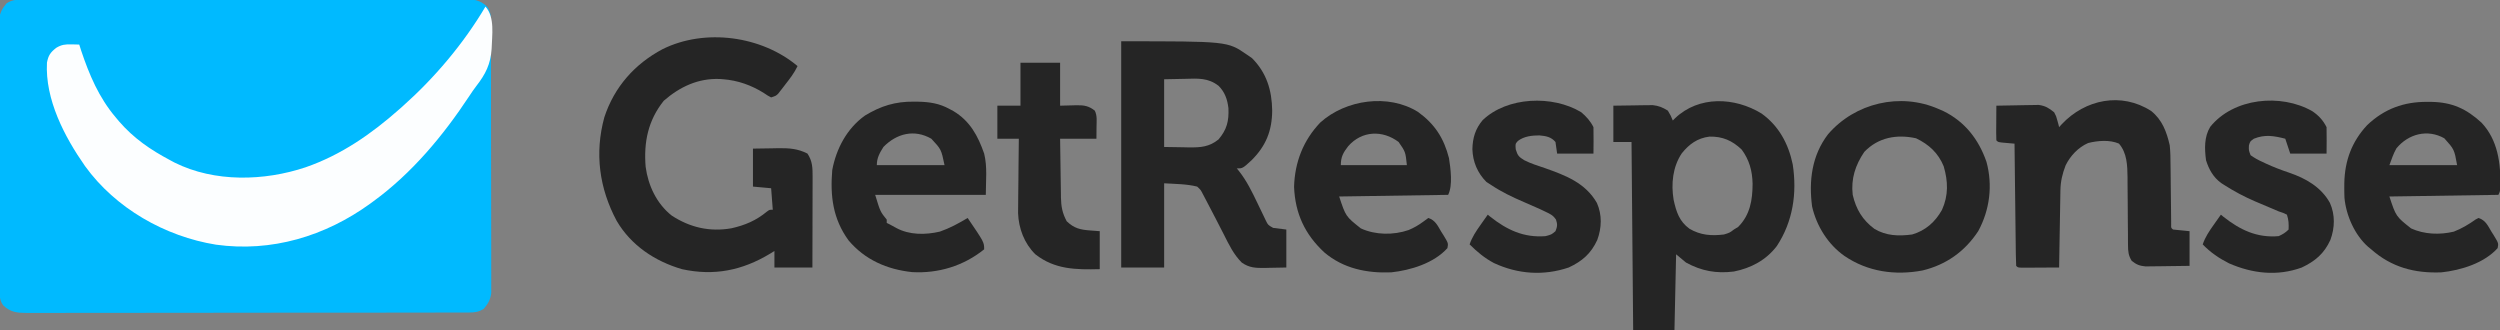
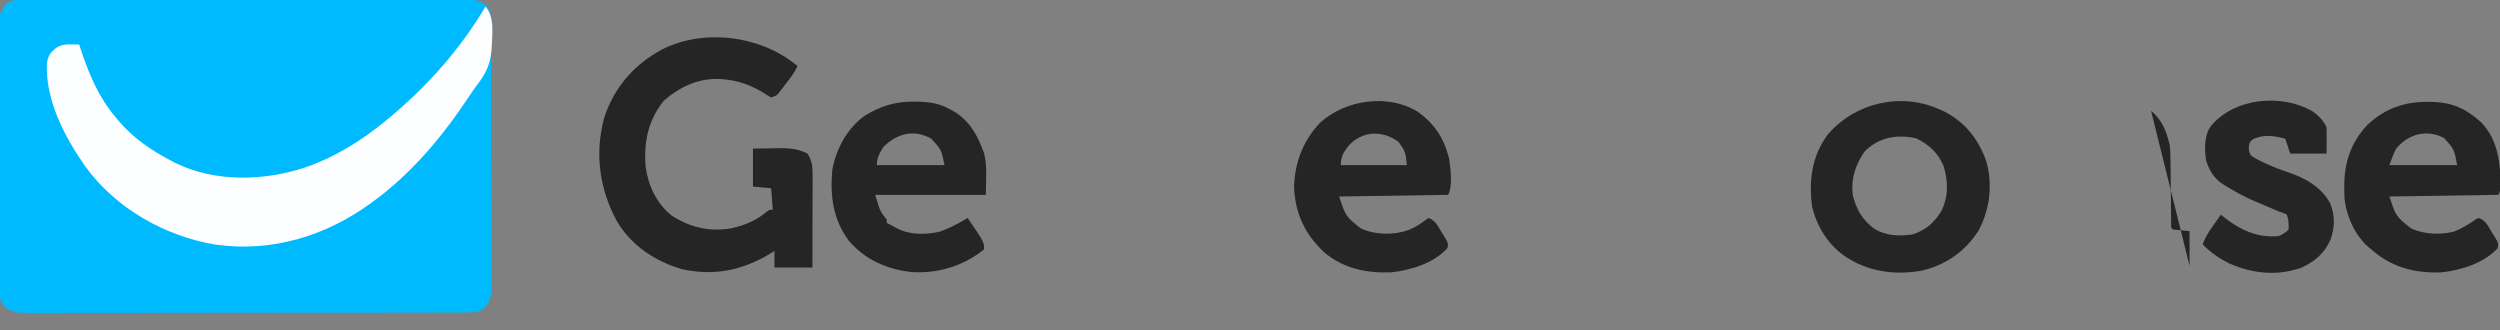
<svg xmlns="http://www.w3.org/2000/svg" version="1.1" viewBox="0 0 1514 200">
  <rect x="0" y="0" width="1514" height="200" fill="#808080" stroke="none" />
  <path transform="translate(12.864 -.257)" d="m0 0c0.983-0.006 1.966-0.013 2.979-0.02 1.078 0.003 2.155 0.006 3.265 0.009 1.147-0.005 2.293-0.009 3.475-0.014 3.183-0.01 6.366-0.012 9.55-0.01 3.433 4.0784e-4 6.866-0.011 10.299-0.02 6.726-0.017 13.452-0.022 20.178-0.023 5.467-9.5007e-4 10.933-0.005 16.4-0.011 15.496-0.018 30.992-0.027 46.487-0.025 0.836 7.991e-5 1.671 1.5982e-4 2.532 2.4216e-4 0.837 8.176e-5 1.673 1.6352e-4 2.535 2.4776e-4 13.559 8.1302e-4 27.118-0.018 40.678-0.047 13.92-0.029 27.839-0.043 41.759-0.041 7.816 6.6428e-4 15.632-0.005 23.448-0.026 6.654-0.018 13.309-0.023 19.963-0.009 3.395 0.007 6.79 0.007 10.185-0.011 3.681-0.015 7.361-0.006 11.041 0.009 1.61-0.015 1.61-0.015 3.252-0.031 5.989 0.056 9.624 0.403 14.11 4.526 2.55 3.401 2.256 6.859 2.267 11.008 0.005 0.706 0.009 1.411 0.014 2.138 0.013 2.364 0.011 4.729 0.009 7.093 0.006 1.695 0.013 3.39 0.02 5.086 0.018 4.605 0.022 9.211 0.024 13.816 0.002 3.844 0.009 7.689 0.016 11.533 0.016 9.07 0.021 18.14 0.02 27.211-0.001 9.357 0.02 18.713 0.051 28.07 0.026 8.033 0.037 16.066 0.036 24.1-5.1e-4 4.798 0.005 9.596 0.026 14.394 0.019 4.513 0.02 9.025 0.005 13.538-0.002 1.655 0.003 3.31 0.015 4.966 0.015 2.262 0.006 4.523-0.009 6.785 0.001 1.265 0.002 2.53 0.003 3.833-0.597 4.115-1.854 6.246-4.498 9.429-3.021 1.895-5.328 2.251-8.864 2.257-0.983 0.006-1.966 0.013-2.979 0.02-1.616-0.005-1.616-0.005-3.265-0.009-1.147 0.005-2.293 0.009-3.475 0.014-3.183 0.01-6.366 0.012-9.55 0.01-3.433-4.0784e-4 -6.866 0.011-10.299 0.02-6.726 0.017-13.452 0.022-20.178 0.023-5.467 9.5007e-4 -10.933 0.005-16.4 0.011-15.496 0.018-30.992 0.027-46.487 0.025-0.836-7.991e-5 -1.671-1.5982e-4 -2.532-2.4216e-4 -0.837-8.176e-5 -1.673-1.6352e-4 -2.535-2.4776e-4 -13.559-8.1302e-4 -27.118 0.018-40.678 0.047-13.92 0.029-27.839 0.043-41.759 0.041-7.816-6.6429e-4 -15.632 0.005-23.448 0.026-6.654 0.018-13.309 0.023-19.963 0.009-3.395-0.007-6.79-0.007-10.185 0.011-3.681 0.015-7.361 0.006-11.041-0.009-1.073 0.01-2.146 0.021-3.252 0.031-5.989-0.056-9.624-0.403-14.11-4.526-2.55-3.401-2.256-6.859-2.267-11.008-0.005-0.706-0.009-1.411-0.014-2.138-0.013-2.364-0.011-4.729-0.009-7.093-0.006-1.695-0.013-3.39-0.02-5.086-0.018-4.605-0.022-9.211-0.024-13.816-0.002-3.844-0.009-7.689-0.016-11.533-0.016-9.07-0.021-18.14-0.02-27.211 0.001-9.357-0.02-18.713-0.051-28.07-0.026-8.033-0.037-16.066-0.036-24.1 5.0999e-4 -4.798-0.005-9.596-0.026-14.394-0.019-4.513-0.02-9.025-0.005-13.538 0.002-1.655-0.003-3.31-0.015-4.966-0.015-2.262-0.006-4.523 0.009-6.785-0.001-1.265-0.002-2.53-0.003-3.833 0.597-4.115 1.854-6.246 4.498-9.429 3.021-1.895 5.328-2.251 8.864-2.257z" fill="#00BAFF" />
  <path transform="translate(294,4)" d="m0 0c5.84 6.467 3.931 17.443 3.727 25.617-0.604 9.233-3.676 15.296-9.268 22.481-1.5 1.956-2.866 3.963-4.22 6.023-15.89 24.092-34.815 46.827-58.238 63.879-0.585 0.429-1.169 0.858-1.772 1.3-27.288 19.782-59.803 29.537-93.414 24.875-30.892-4.981-60.87-22.052-79.306-47.574-12.47-17.795-24.259-40.393-23.07-62.68 0.848-4.405 2.061-6.136 5.562-8.922 3.19-1.953 5.533-2.223 9.25-2.125 0.892 0.018 1.784 0.036 2.703 0.055 0.675 0.023 1.351 0.046 2.047 0.07l1.125 3.562c4.937 14.719 10.751 28.488 20.875 40.438 0.691 0.825 1.382 1.65 2.094 2.5 8.874 10.249 19.022 17.206 30.906 23.5 0.905 0.486 1.81 0.972 2.742 1.473 24.244 12.048 54.224 11.212 79.298 2.847 21.651-7.501 39.957-20.251 56.96-35.319 0.54-0.477 1.08-0.954 1.637-1.445 19.52-17.341 37.042-38.046 50.363-60.555z" fill="#FCFEFF" />
  <path transform="translate(483,40)" d="m0 0c-1.974 4.179-4.596 7.568-7.438 11.188-0.49 0.641-0.981 1.283-1.486 1.943-0.478 0.61-0.955 1.221-1.447 1.85-0.432 0.556-0.865 1.112-1.31 1.684-1.319 1.335-1.319 1.335-4.319 2.335-2.059-1.074-2.059-1.074-4.438-2.688-7.445-4.68-15.757-7.648-24.562-8.312l-2-0.156c-13.118-0.562-24.254 4.691-34 13.156-9.553 11.897-12.205 25.131-11 40 1.525 11.368 6.656 22.312 15.77 29.539 11.109 7.276 23.131 9.992 36.168 7.711 8.201-1.831 14.976-4.703 21.469-10.078 1.594-1.172 1.594-1.172 3.594-1.172l-1-13-11-1v-23c4-0.081 7.999-0.141 12-0.188 1.125-0.025 2.251-0.05 3.41-0.076 6.587-0.058 11.667 0.268 17.59 3.264 3.074 4.612 3.125 8.718 3.114 14.167-7.553e-5 1.221-1.5106e-4 2.442-2.2888e-4 3.7-0.005 1.308-0.01 2.617-0.016 3.965-0.002 1.361-0.003 2.721-0.004 4.082-0.004 3.569-0.014 7.138-0.025 10.707-0.01 3.647-0.015 7.293-0.02 10.94-0.011 7.146-0.028 14.293-0.049 21.439h-23v-10c-1.29 0.797-1.29 0.797-2.606 1.609-16.86 10.177-33.961 13.643-53.395 9.391-16.361-4.783-30.774-14.342-39.508-29.219-10.6-19.757-13.439-41.035-7.492-62.781 6.03-18.34 18.366-32.28 35.336-41.273 25.681-12.696 59.885-8.016 81.664 10.273z" fill="#252525" />
-   <path transform="translate(679,25)" d="m0 0c64.396 0 64.396 0 76 8l3.188 2.188c8.879 8.879 12.069 19.499 12.25 31.75-0.081 12.251-3.775 21.438-12.496 30.109-5.399 4.953-5.399 4.953-8.941 4.953 0.356 0.422 0.711 0.845 1.077 1.28 4.941 6.187 8.209 12.978 11.61 20.095 1.121 2.345 2.25 4.686 3.387 7.023 0.491 1.028 0.981 2.056 1.487 3.115 1.341 2.741 1.341 2.741 4.439 4.487l8 1v23c-5.012 0.093-5.012 0.093-10.125 0.188-1.042 0.027-2.083 0.055-3.157 0.083-5.314 0.048-9.236-0.098-13.718-3.27-4.906-4.891-7.711-10.8-10.812-16.938-1.056-2.055-2.112-4.11-3.168-6.164-0.512-1.002-1.024-2.004-1.552-3.036-2.003-3.907-4.037-7.796-6.092-11.675-0.611-1.161-1.222-2.323-1.852-3.519-1.395-2.715-1.395-2.715-3.523-4.668-6.5-1.625-13.313-1.582-20-2v51h-26v-137zm26 23v41c5.723 0.093 5.723 0.093 11.562 0.188 1.189 0.027 2.378 0.055 3.604 0.083 7.011 0.055 12.127-0.3 17.76-4.813 5.074-6.017 6.358-11.132 6.012-18.957-0.64-5.303-2.124-9.661-5.938-13.5-6.416-4.987-12.562-4.472-20.438-4.25l-12.562 0.25z" fill="#252525" />
-   <path transform="translate(1066.8 68.75)" d="m0 0c10.464 7.517 16.288 18.299 18.877 30.838 2.694 17.428 0.113 34.606-9.627 49.412-6.466 8.501-15.653 13.399-26.062 15.438-10.554 1.318-19.554-0.298-28.938-5.438l-6-5-1 46h-25l-1-114h-11v-22c4.375-0.081 8.749-0.141 13.125-0.188 1.238-0.025 2.475-0.05 3.75-0.076 1.199-0.01 2.398-0.019 3.633-0.029 1.1-0.016 2.2-0.031 3.333-0.048 3.675 0.396 6.027 1.399 9.16 3.341 1.875 3.188 1.875 3.188 3 6 0.45-0.459 0.9-0.918 1.363-1.391 14.409-13.745 36.081-12.839 52.387-2.859zm-48.312 24.102c-5.529 8.264-6.535 18.511-4.941 28.148 1.624 7.34 3.402 12.995 9.594 17.531 6.748 3.937 13.235 4.413 20.91 3.469 3.471-1.066 3.471-1.066 6-3l2.562-1.562c7.274-7.274 8.726-16.321 8.757-26.15-0.134-7.664-1.978-14.515-6.632-20.725-5.705-5.44-11.546-7.994-19.477-7.832-7.226 0.881-12.3 4.55-16.773 10.121z" fill="#252525" />
-   <path transform="translate(1302.7 67.176)" d="m0 0c6.729 5.344 9.433 12.668 11.297 20.824 0.415 3.963 0.464 7.896 0.477 11.879 0.016 1.093 0.031 2.187 0.047 3.313 0.047 3.457 0.075 6.913 0.101 10.371 0.036 3.489 0.077 6.978 0.123 10.467 0.027 2.163 0.049 4.327 0.064 6.49 0.01 0.969 0.021 1.937 0.031 2.935 0.006 0.856 0.013 1.712 0.02 2.594-0.076 1.956-0.076 1.956 1.138 2.951l10 1v21c-4.181 0.069-8.361 0.129-12.543 0.165-1.421 0.015-2.842 0.035-4.263 0.062-2.048 0.037-4.096 0.053-6.144 0.067-1.231 0.016-2.461 0.031-3.729 0.048-3.649-0.374-5.462-1.073-8.322-3.341-2.02-3.188-2.255-5.715-2.271-9.452-0.015-1.638-0.015-1.638-0.031-3.308-0.002-1.176-0.004-2.352-0.006-3.564-0.025-2.498-0.051-4.996-0.076-7.494-0.029-3.932-0.053-7.864-0.072-11.797-0.022-3.799-0.061-7.598-0.102-11.397-1.7372e-4 -1.749-1.7372e-4 -1.749-3.5095e-4 -3.533-0.087-7.19-0.277-14.808-5.207-20.49-5.594-2.416-12.873-1.817-18.684-0.344-5.995 2.65-10.73 7.697-13.617 13.535-1.955 5.062-3.047 9.672-3.139 15.071-0.02 1.041-0.04 2.082-0.06 3.154-0.025 1.675-0.025 1.675-0.051 3.384-0.021 1.149-0.042 2.297-0.063 3.48-0.065 3.668-0.124 7.336-0.183 11.004-0.043 2.487-0.087 4.974-0.131 7.461-0.107 6.096-0.209 12.193-0.307 18.289-4.146 0.029-8.292 0.047-12.438 0.062-1.184 0.008-2.368 0.017-3.588 0.025-1.125 0.003-2.249 0.006-3.408 0.01-1.563 0.008-1.563 0.008-3.158 0.016-2.408-0.114-2.408-0.114-3.408-1.113-0.124-2.3-0.178-4.604-0.205-6.907-0.01-0.722-0.02-1.444-0.03-2.188-0.032-2.397-0.056-4.794-0.081-7.191-0.021-1.658-0.042-3.315-0.063-4.973-0.055-4.371-0.105-8.743-0.153-13.114-0.05-4.457-0.106-8.915-0.161-13.372-0.108-8.752-0.209-17.504-0.307-26.256-1.065-0.091-1.065-0.091-2.152-0.184-0.919-0.084-1.838-0.168-2.785-0.254-1.375-0.122-1.375-0.122-2.777-0.246-2.285-0.316-2.285-0.316-3.285-1.316-0.087-1.562-0.107-3.127-0.098-4.691 0.003-0.944 0.006-1.889 0.01-2.861 0.008-0.993 0.017-1.986 0.025-3.01 0.005-0.997 0.009-1.994 0.014-3.022 0.012-2.472 0.028-4.944 0.049-7.416 4.02-0.099 8.04-0.172 12.061-0.22 1.366-0.02 2.731-0.047 4.097-0.082 1.971-0.049 3.942-0.069 5.913-0.089 1.775-0.031 1.775-0.031 3.586-0.063 4.046 0.55 6.183 1.917 9.343 4.454 1.242 2.359 1.242 2.359 1.875 4.75 0.224 0.799 0.449 1.598 0.68 2.422 0.147 0.603 0.294 1.207 0.445 1.828 0.534-0.592 1.067-1.183 1.617-1.793 14.202-15.062 36.08-19.578 54.086-8.031z" fill="#252525" />
+   <path transform="translate(1302.7 67.176)" d="m0 0c6.729 5.344 9.433 12.668 11.297 20.824 0.415 3.963 0.464 7.896 0.477 11.879 0.016 1.093 0.031 2.187 0.047 3.313 0.047 3.457 0.075 6.913 0.101 10.371 0.036 3.489 0.077 6.978 0.123 10.467 0.027 2.163 0.049 4.327 0.064 6.49 0.01 0.969 0.021 1.937 0.031 2.935 0.006 0.856 0.013 1.712 0.02 2.594-0.076 1.956-0.076 1.956 1.138 2.951l10 1v21z" fill="#252525" />
  <path transform="translate(1174,66)" d="m0 0c1.425 0.619 1.425 0.619 2.879 1.25 13.062 6.395 21.435 17.189 26.121 30.75 3.872 14.144 2.022 29.149-5 42-8.095 12.319-19.497 20.4-33.812 23.812-16.541 3.105-33.112 0.781-47.188-8.812-9.921-6.938-16.914-18.14-19.602-29.957-2.042-15.593-0.155-30.857 9.609-43.68 16.347-19.052 43.783-25.551 66.992-15.363zm-45 26c-5.428 8.028-8.118 16.29-7 26 2.039 8.765 5.928 15.219 13.148 20.602 7.201 4.282 14.68 4.473 22.852 3.398 8.082-2.343 13.976-7.589 18.059-14.895 3.972-8.723 3.711-17.321 1.051-26.355-3.246-8.047-9.003-13.318-16.734-17-11.616-2.581-22.955-0.562-31.375 8.25z" fill="#252525" />
  <path transform="translate(1469.9 61.688)" d="m0 0c0.884 0.006 1.768 0.011 2.679 0.017 12.411 0.231 21.04 4.161 30.196 12.545 9.93 10.504 11.721 24.65 11.453 38.477-0.203 3.273-0.203 3.273-1.203 5.273-21.78 0.33-43.56 0.66-66 1 3.975 12.067 3.975 12.067 13.125 19.312 7.92 3.652 17.381 4.006 25.871 1.969 4.827-1.867 9.102-4.429 13.312-7.426 0.558-0.282 1.116-0.565 1.691-0.855 4.292 1.431 5.593 4.61 7.812 8.312 0.649 1.016 0.649 1.016 1.31 2.053 3.007 4.97 3.007 4.97 2.432 7.9-8.152 9.095-22.227 13.408-34.055 14.672-16.224 0.657-30.296-3.103-42.5-13.938-0.922-0.748-0.922-0.748-1.863-1.512-8.089-7.121-13.329-18.938-14.338-29.615-0.102-2.213-0.128-4.409-0.112-6.623 0.006-0.786 0.011-1.573 0.017-2.383 0.281-13.61 4.517-25.079 13.858-35.117 10.404-9.855 22.217-14.156 36.312-14.062zm-18.621 28.141c-1.838 3.183-2.963 6.731-4.254 10.172h41c-1.71-9.521-1.71-9.521-7.758-16.254-10.148-5.711-21.682-2.73-28.988 6.082z" fill="#252525" />
  <path transform="translate(858.69 67.75)" d="m0 0c10.135 7.293 15.726 15.879 18.816 28.031 0.971 6.299 2.389 16.434-0.504 22.219-21.78 0.33-43.56 0.66-66 1 3.975 12.067 3.975 12.067 13.125 19.312 8.804 4.059 19.764 4.164 28.938 1 3.296-1.378 6.076-2.995 8.938-5.125l3-2.188c4.292 1.431 5.593 4.61 7.812 8.312 0.649 1.016 0.649 1.016 1.31 2.053 3.007 4.97 3.007 4.97 2.432 7.9-8.152 9.095-22.227 13.408-34.055 14.672-14.791 0.599-28.911-2.317-40.41-12.008-11.83-10.924-17.746-23.62-18.402-39.742 0.402-14.928 5.575-28.2 15.887-38.996 15.404-13.916 41.251-17.576 59.113-6.441zm-42.188 20.75c-3.019 3.861-4.5 6.506-4.5 11.5h40c-0.842-8.031-0.842-8.031-5-14-9.667-7.299-22.188-6.927-30.5 2.5z" fill="#252525" />
  <path transform="translate(553.44 61.562)" d="m0 0c0.919 0.008 1.839 0.015 2.786 0.023 6.884 0.167 12.669 1.058 18.776 4.415 0.794 0.424 1.588 0.848 2.406 1.285 10.01 5.989 14.824 14.951 18.594 25.715 2.023 8.091 1 16.66 1 25h-67c3.114 10.223 3.114 10.223 7 15v2c0.583 0.286 1.165 0.572 1.766 0.867 1.366 0.692 2.716 1.419 4.031 2.203 8.006 4.323 17.645 4.215 26.363 2.199 5.96-2.054 11.45-5.022 16.84-8.27 10 14.7 10 14.7 10 19-12.493 10.064-27.775 14.7-43.684 13.789-15.193-1.648-28.494-7.433-38.461-19.23-9.5-13.099-11.156-26.868-9.855-42.559 2.421-12.982 8.934-25.259 19.832-33.016 9.539-5.829 18.436-8.552 29.605-8.422zm-18.438 27.438c-2.287 3.629-4 6.664-4 11h41c-1.989-9.563-1.989-9.563-8-16-10.271-5.896-20.981-3.202-29 5z" fill="#252525" />
  <path transform="translate(1400.4 67.375)" d="m0 0c3.783 2.566 6.506 5.512 8.562 9.625 0.072 2.72 0.093 5.407 0.062 8.125l-0.062 7.875h-22l-3-9c-6.825-1.73-12.328-2.725-19 0-2.269 1.578-2.269 1.578-3 4-0.152 2.974-0.152 2.974 1 6 2.455 1.708 4.498 2.865 7.188 4.062 0.719 0.341 1.438 0.682 2.179 1.033 4.566 2.118 9.179 3.86 13.947 5.467 10.142 3.458 19.364 8.698 24.711 18.27 3.229 7.272 3.021 15.094 0.289 22.48-3.77 8.258-9.212 12.852-17.312 16.688-14.823 5.407-29.81 3.678-44.027-2.504-5.906-2.972-11.41-6.686-15.973-11.496 1.519-4.432 3.926-8.03 6.625-11.812 0.42-0.597 0.84-1.195 1.273-1.81 1.029-1.462 2.065-2.92 3.102-4.377 0.438 0.364 0.877 0.727 1.328 1.102 10.227 8.106 20.521 13.048 33.672 11.898 2.549-1.172 4.063-2.063 6-4 0.146-3.366 0.072-5.784-1-9-2.29-1.125-2.29-1.125-5-2-3.74-1.558-7.464-3.153-11.188-4.75-1.486-0.626-1.486-0.626-3.002-1.266-6.611-2.844-12.757-6.091-18.811-9.984-0.583-0.373-1.167-0.745-1.768-1.129-4.838-3.511-7.489-8.268-9.232-13.871-0.888-6.881-1.178-14.099 2.551-20.195 14.044-17.488 42.803-20.409 61.887-9.43z" fill="#252525" />
-   <path transform="translate(957.56 67.938)" d="m0 0c3.129 2.648 5.598 5.384 7.438 9.062 0.072 2.72 0.093 5.407 0.062 8.125l-0.062 7.875h-22l-1-7c-2.614-3.137-5.784-3.638-9.773-4.004-4.535 0.008-9.33 0.533-12.984 3.367-1.582 1.751-1.582 1.751-1.305 5.074 1.122 3.763 1.874 4.562 5.103 6.56 4.017 2.054 8.319 3.376 12.585 4.815 12.525 4.414 24.535 8.977 31.461 21.086 3.209 7.212 2.932 15.102 0.227 22.414-3.757 8.229-9.189 12.931-17.312 16.688-15.184 5.138-30.763 4.051-45.25-2.688-5.667-2.992-10.223-6.808-14.75-11.312 1.519-4.432 3.926-8.03 6.625-11.812 0.42-0.597 0.84-1.195 1.273-1.81 1.029-1.462 2.065-2.92 3.102-4.377 0.438 0.364 0.877 0.727 1.328 1.102 10.287 8.154 20.48 12.947 33.672 11.898 3.593-0.957 3.593-0.957 6-3 1.129-2.753 1.284-4.172 0.32-6.984-1.767-2.697-3.537-3.453-6.445-4.828-1.073-0.512-2.145-1.024-3.25-1.551-3.214-1.451-6.441-2.859-9.682-4.25-6.99-2.998-13.595-6.146-19.943-10.387l-2.812-1.812c-5.415-5.415-8.265-12.216-8.5-19.812 0.12-6.804 1.792-12.398 6.231-17.641 14.871-14.213 42.303-15.236 59.645-4.797z" fill="#252525" />
-   <path transform="translate(618,38)" d="m0 0h24v26c5.041-0.118 5.041-0.118 10.081-0.27 4.522-0.053 7.352 0.454 10.919 3.27 1.532 3.064 1.102 6.27 1.062 9.625l-0.062 7.375h-22c0.074 5.996 0.157 11.991 0.262 17.987 0.033 2.038 0.061 4.075 0.084 6.113 0.034 2.937 0.086 5.873 0.142 8.81 0.006 0.904 0.013 1.809 0.019 2.741 0.127 5.518 0.864 9.465 3.492 14.349 4.504 4.279 8.119 5.106 14.188 5.562l5.812 0.438v23c-14.321 0.346-27.194 0.276-39-9-6.669-6.554-10.123-15.671-10.454-24.93 6.2192e-4 -2.1 0.023-4.2 0.063-6.3 0.006-1.116 0.011-2.233 0.017-3.383 0.022-3.525 0.072-7.049 0.123-10.574 0.02-2.407 0.038-4.814 0.055-7.221 0.044-5.864 0.113-11.728 0.195-17.592h-13v-20h14v-26z" fill="#252525" />
  <style>.aad05f887f432e705b4912427bfd4de6{height:98px}</style>
</svg>